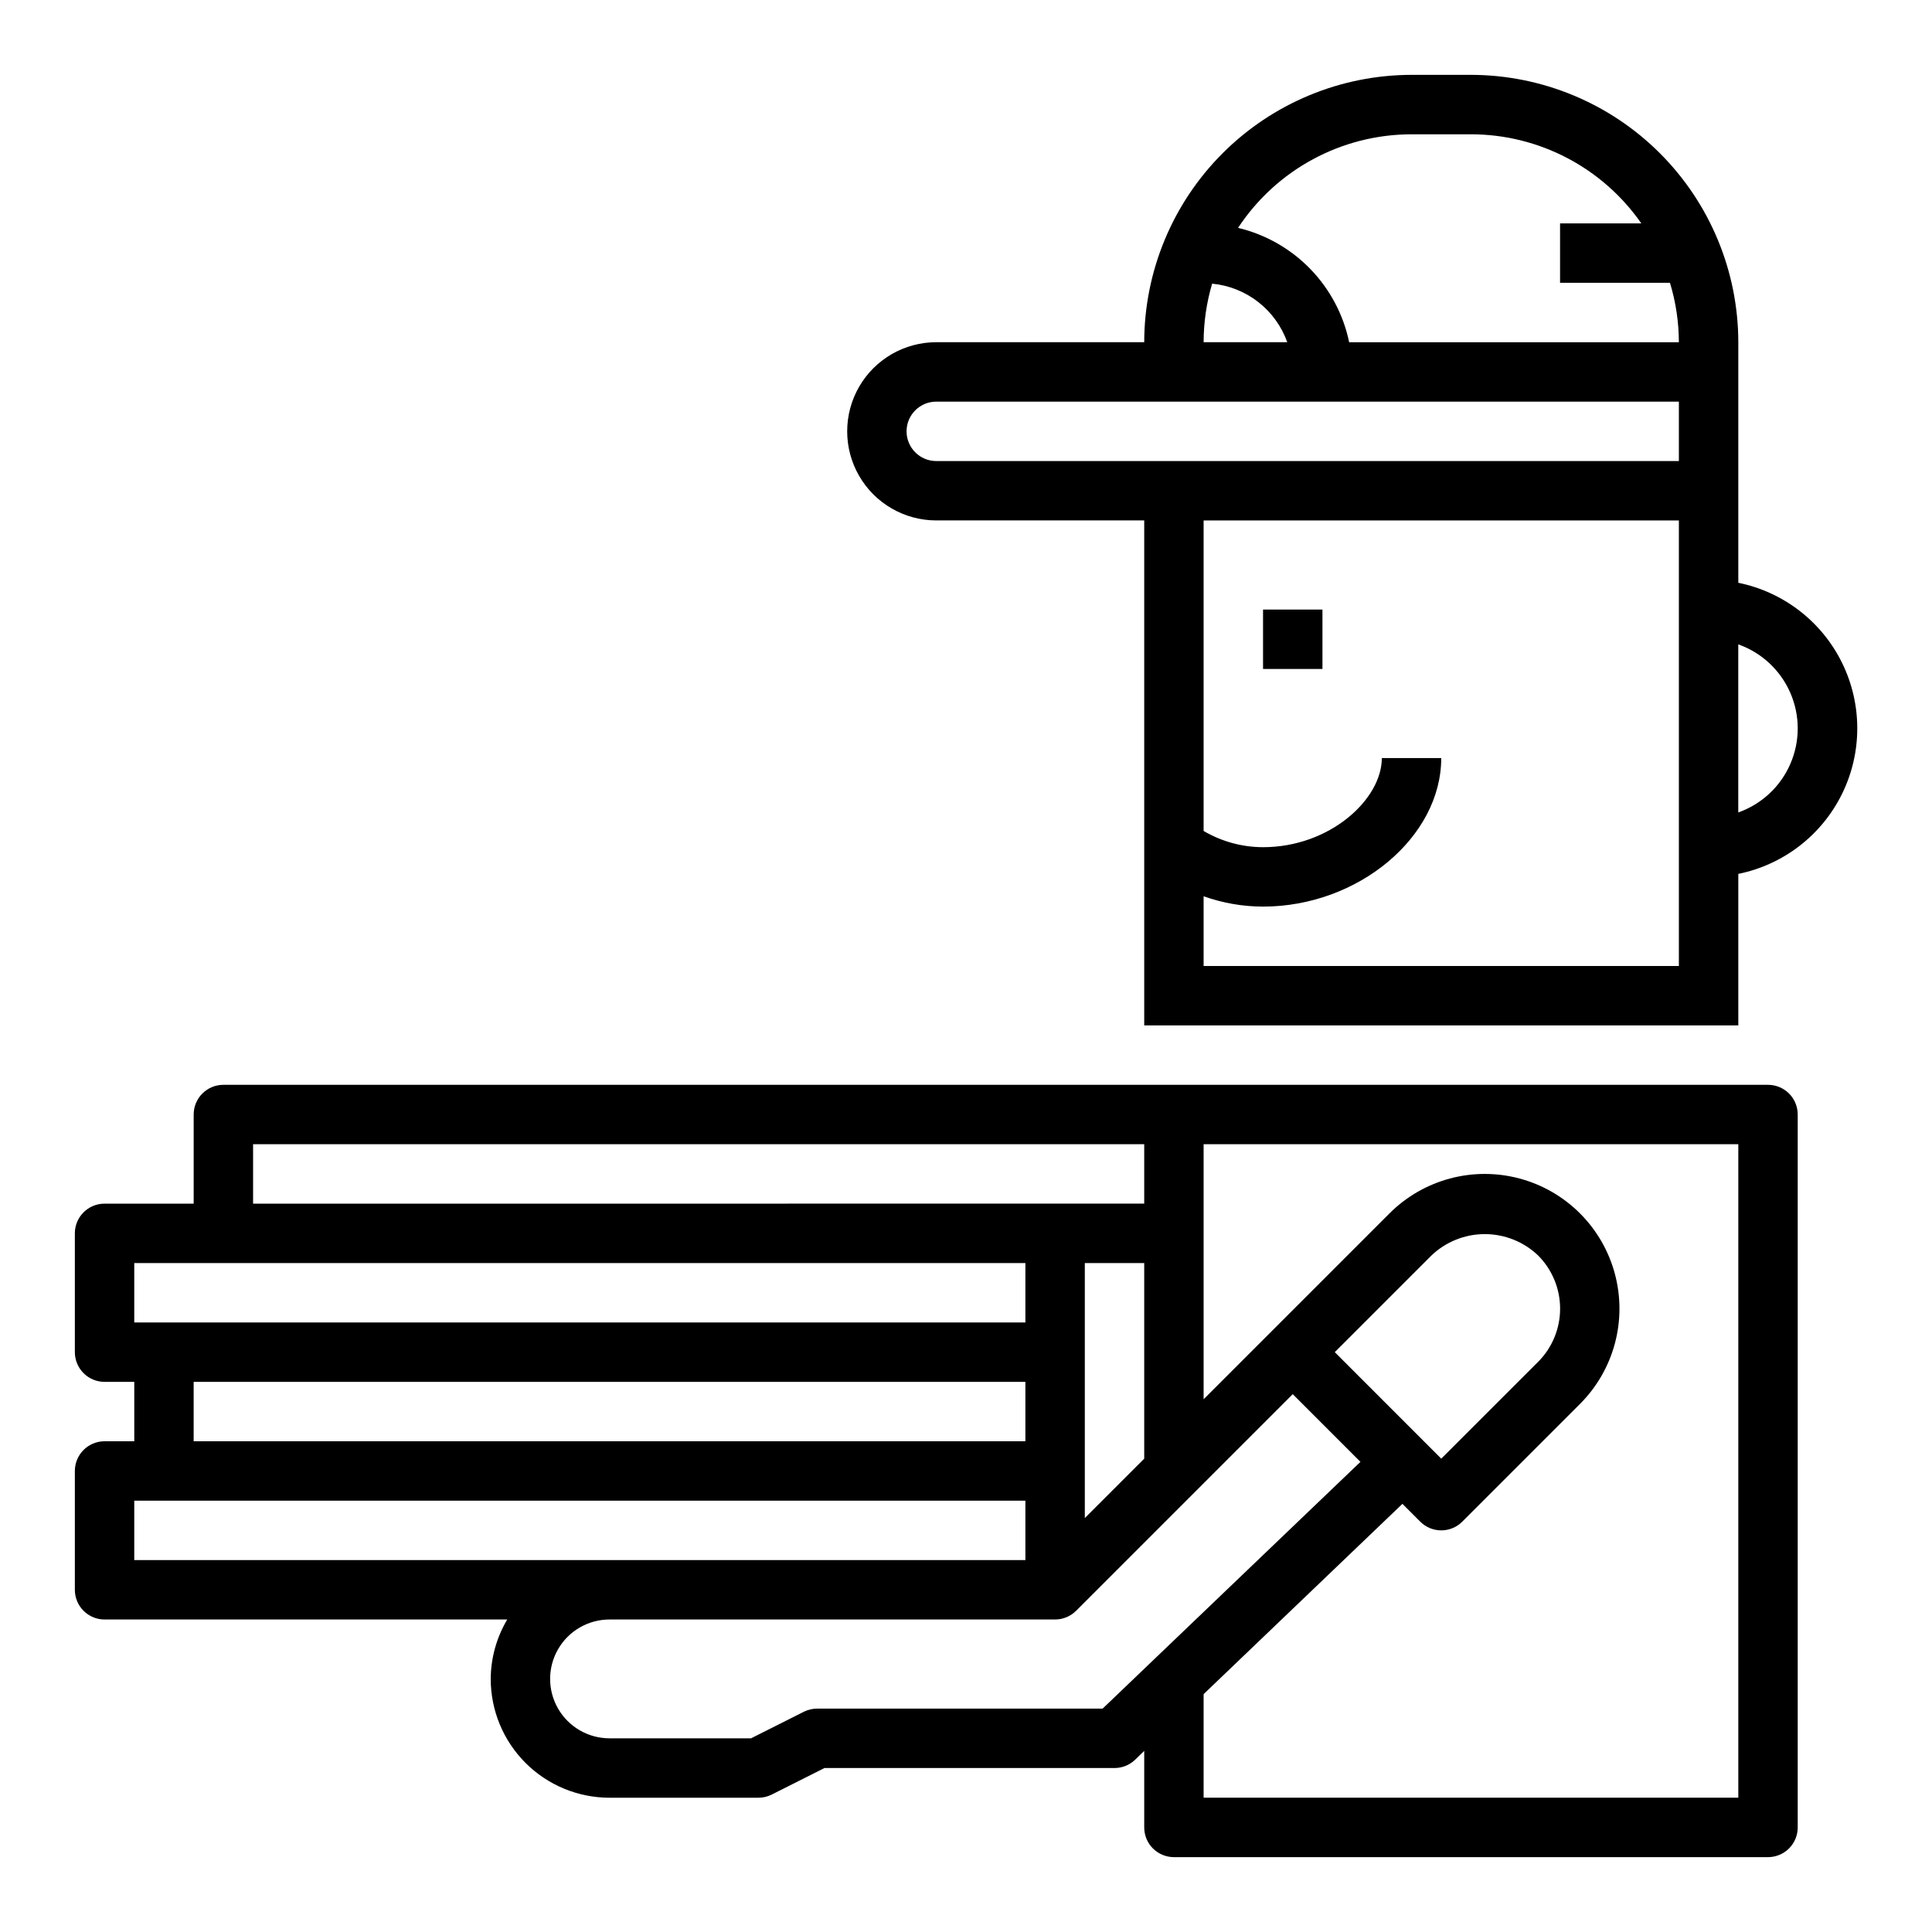
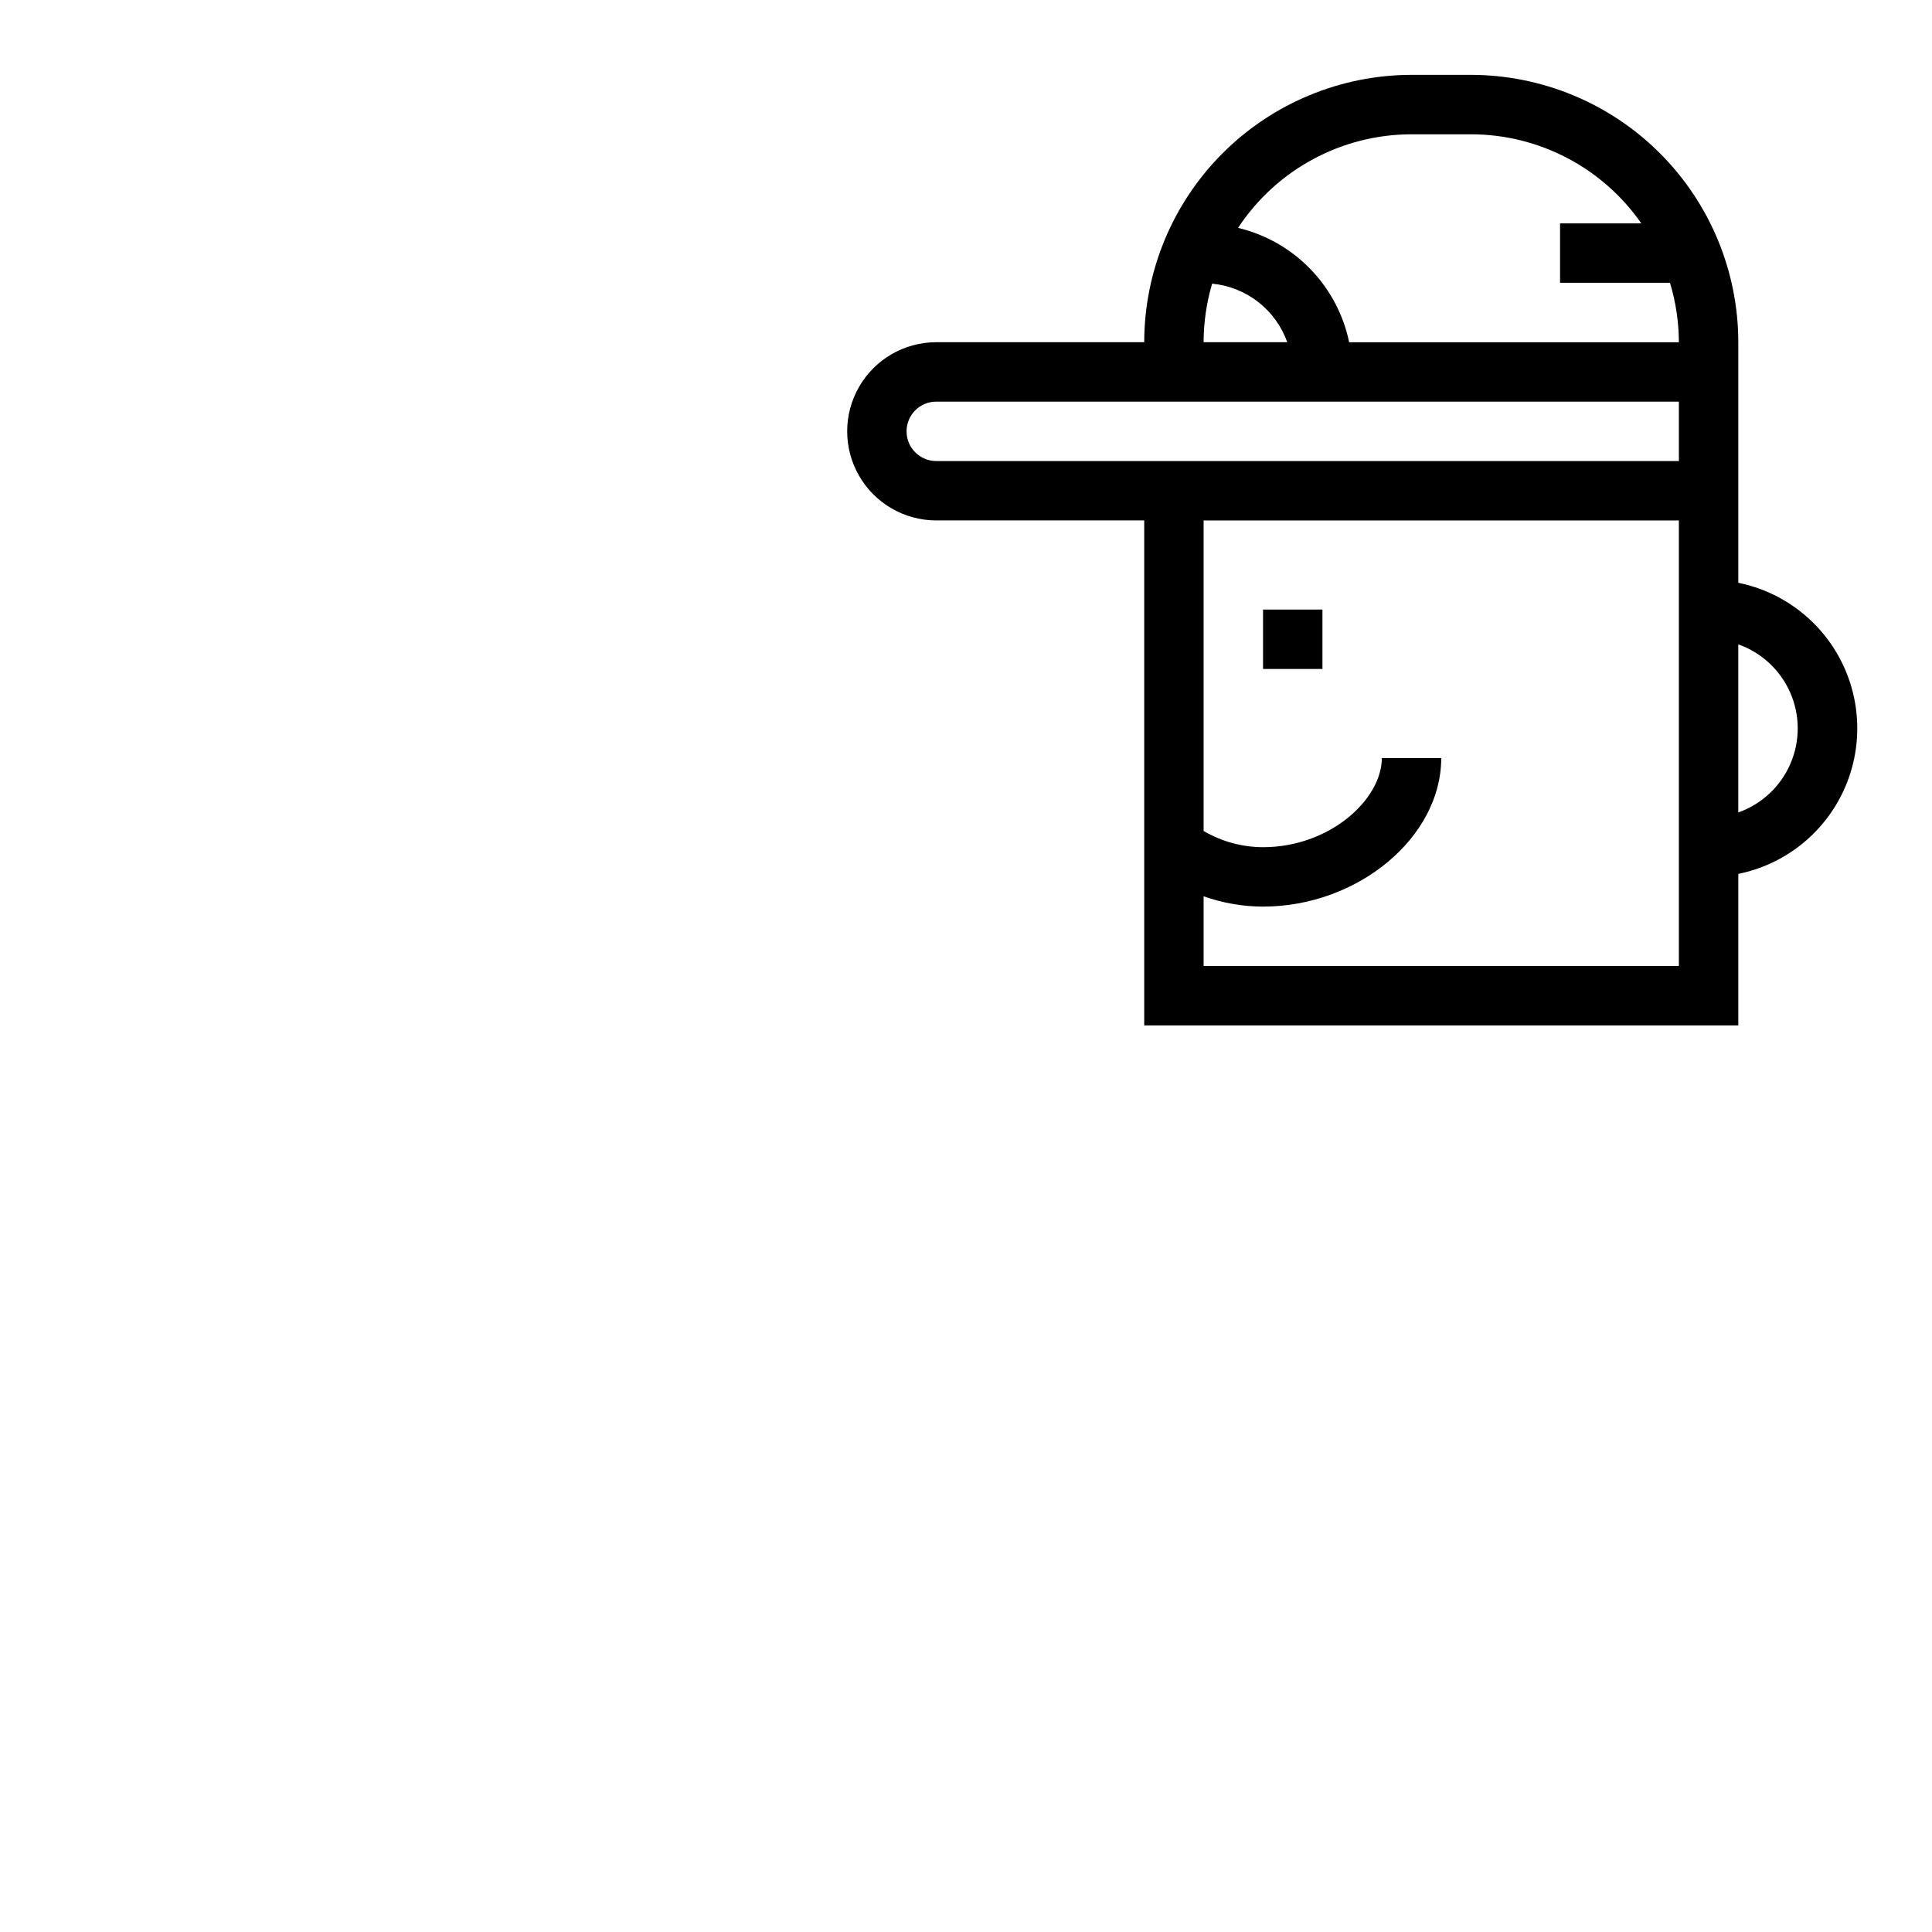
<svg xmlns="http://www.w3.org/2000/svg" fill="#000000" width="800px" height="800px" version="1.1" viewBox="144 144 512 512">
  <g>
    <path d="m604.67 298.45v-63.762c-0.023-18.785-7.496-36.793-20.777-50.074s-31.289-20.754-50.07-20.777h-15.746c-18.781 0.023-36.789 7.496-50.07 20.777s-20.754 31.289-20.777 50.074h-55.105c-8.438 0-16.23 4.5-20.449 11.805-4.219 7.309-4.219 16.312 0 23.617 4.219 7.309 12.012 11.809 20.449 11.809h55.105v133.82h157.44v-40.148c11.957-2.426 22.109-10.262 27.492-21.211 5.379-10.949 5.379-23.773 0-34.723-5.383-10.949-15.535-18.781-27.492-21.211zm-139.44-79.277c4.449 0.426 8.684 2.113 12.211 4.859 3.523 2.75 6.195 6.445 7.695 10.656h-22.164c0.004-5.254 0.766-10.48 2.258-15.516zm123.69 180.83h-125.95v-18.484c5.051 1.801 10.375 2.731 15.742 2.738 25.191 0 47.23-18.391 47.23-39.359h-15.742c0 10.918-13.754 23.617-31.488 23.617-5.535-0.012-10.969-1.496-15.742-4.301v-82.293h125.95zm0-133.82h-196.8c-4.348 0-7.871-3.527-7.871-7.875 0-4.348 3.523-7.871 7.871-7.871h196.8zm-87.379-31.488c-1.523-7.328-5.102-14.066-10.316-19.434-5.215-5.367-11.848-9.137-19.125-10.875 10.184-15.465 27.457-24.781 45.973-24.797h15.746c18.008 0.008 34.871 8.832 45.152 23.617h-21.539v15.742h29.129c1.551 5.106 2.344 10.41 2.359 15.746zm103.12 124.61v-44.539c6.18 2.18 11.18 6.832 13.793 12.844 2.617 6.012 2.617 12.84 0 18.848-2.613 6.012-7.613 10.664-13.793 12.848z" />
    <path d="m478.72 305.54h15.742v15.742h-15.742z" />
-     <path d="m612.54 431.49h-409.34c-4.348 0-7.875 3.523-7.875 7.871v23.617h-23.613c-4.348 0-7.875 3.523-7.875 7.871v31.488c0 2.086 0.832 4.09 2.309 5.566 1.477 1.477 3.477 2.305 5.566 2.305h7.871v15.742h-7.871c-4.348 0-7.875 3.527-7.875 7.875v31.488c0 2.086 0.832 4.09 2.309 5.566 1.477 1.477 3.477 2.305 5.566 2.305h106.71c-2.832 4.766-4.344 10.199-4.375 15.742 0 8.352 3.316 16.363 9.223 22.266 5.906 5.906 13.914 9.223 22.266 9.223h39.359c1.219 0.016 2.422-0.254 3.519-0.785l14.082-7.086h76.863c2.027 0 3.973-0.781 5.438-2.18l2.434-2.363v20.289c0 2.086 0.828 4.09 2.305 5.566 1.477 1.473 3.481 2.305 5.566 2.305h157.44c2.09 0 4.09-0.832 5.566-2.305 1.477-1.477 2.305-3.481 2.305-5.566v-188.93c0-2.09-0.828-4.09-2.305-5.566-1.477-1.477-3.477-2.305-5.566-2.305zm-401.47 15.742h236.16v15.742l-236.16 0.004zm236.16 31.488v51.844l-15.742 15.742v-67.586zm-267.65 0h236.16v15.742h-236.16zm236.16 31.488v15.742h-220.42v-15.742zm-236.16 47.23v-15.742h236.16v15.742zm256.63 39.359-75.574 0.004c-1.215-0.016-2.422 0.254-3.516 0.785l-14.082 7.086h-37.504c-5.625 0-10.824-3-13.637-7.871-2.812-4.871-2.812-10.875 0-15.746 2.812-4.871 8.012-7.871 13.637-7.871h118.08c2.086-0.008 4.086-0.836 5.566-2.309l57.41-57.41 17.941 17.941zm61.52-94.465 25.641-25.641-0.004 0.004c3.809-3.625 8.859-5.644 14.117-5.644 5.254 0 10.309 2.019 14.113 5.644 3.746 3.742 5.848 8.82 5.848 14.113 0 5.297-2.102 10.375-5.848 14.117l-25.648 25.637zm106.94 118.08h-141.7v-27.449l52.688-50.43 4.723 4.723v0.004c3.074 3.07 8.055 3.07 11.129 0l31.207-31.207c9.02-9.02 12.539-22.164 9.238-34.484-3.301-12.32-12.926-21.945-25.246-25.246-12.32-3.301-25.465 0.223-34.484 9.242l-49.254 49.254v-67.59h141.7z" />
  </g>
</svg>